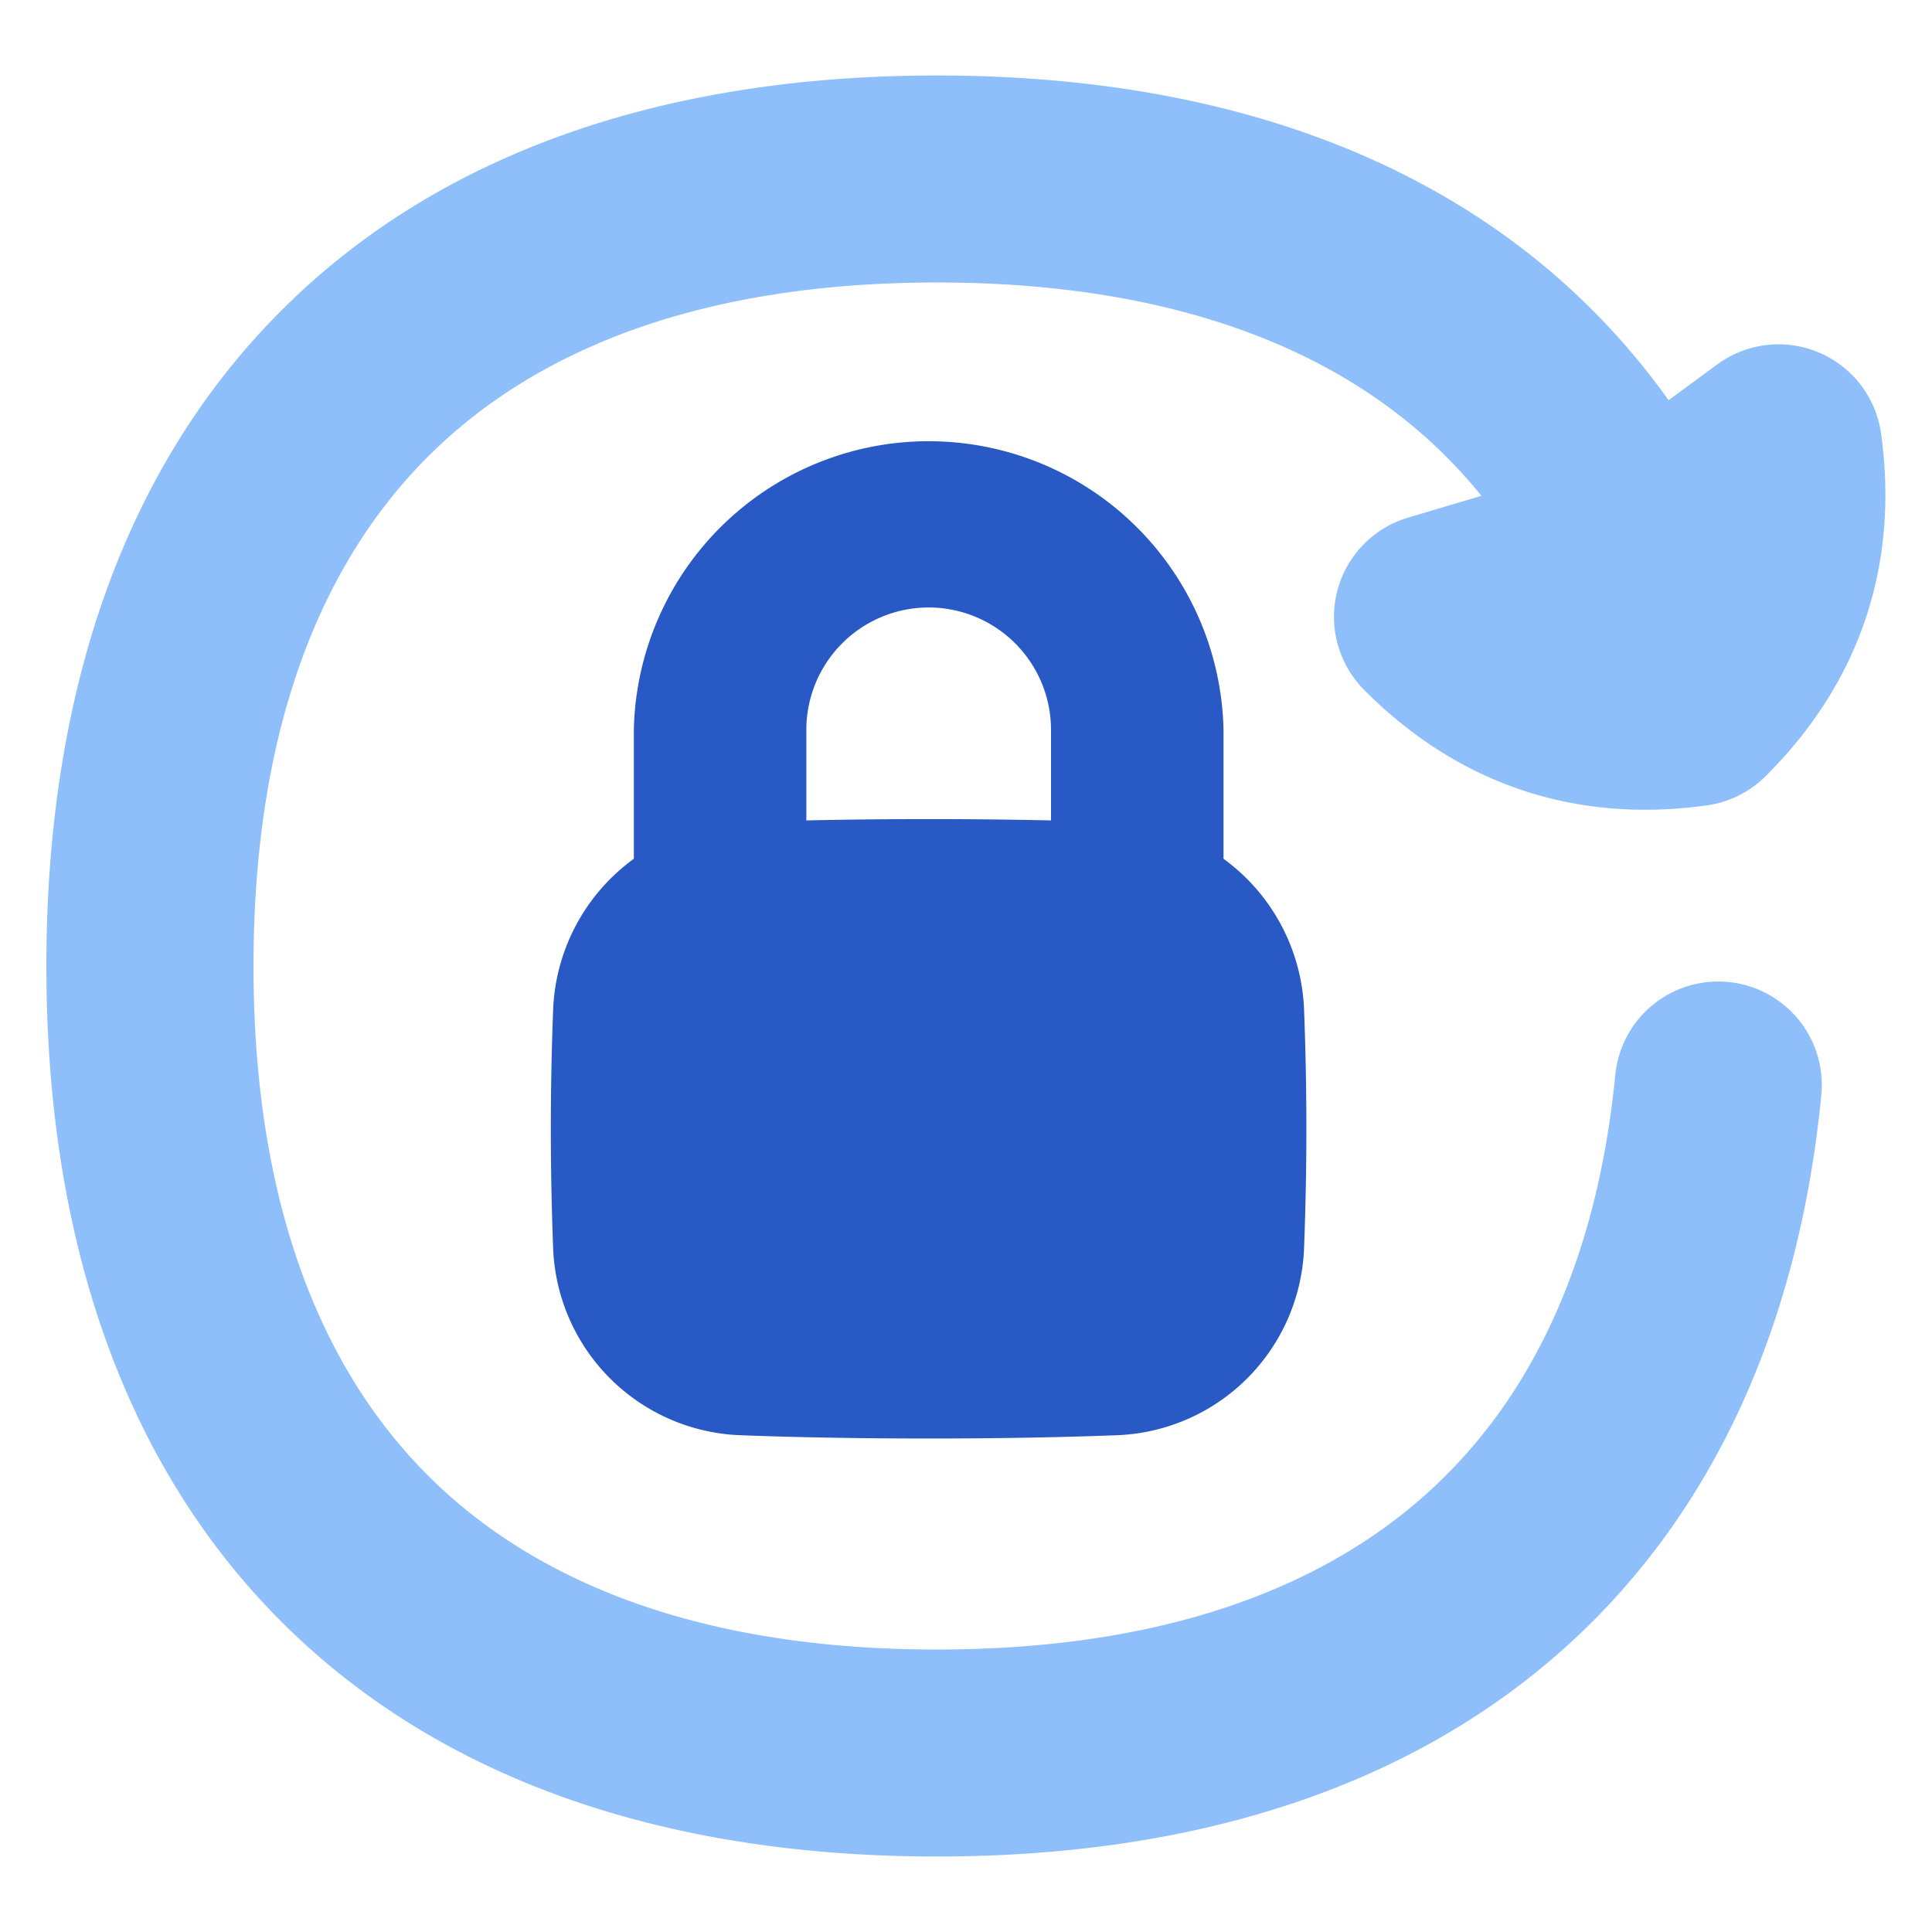
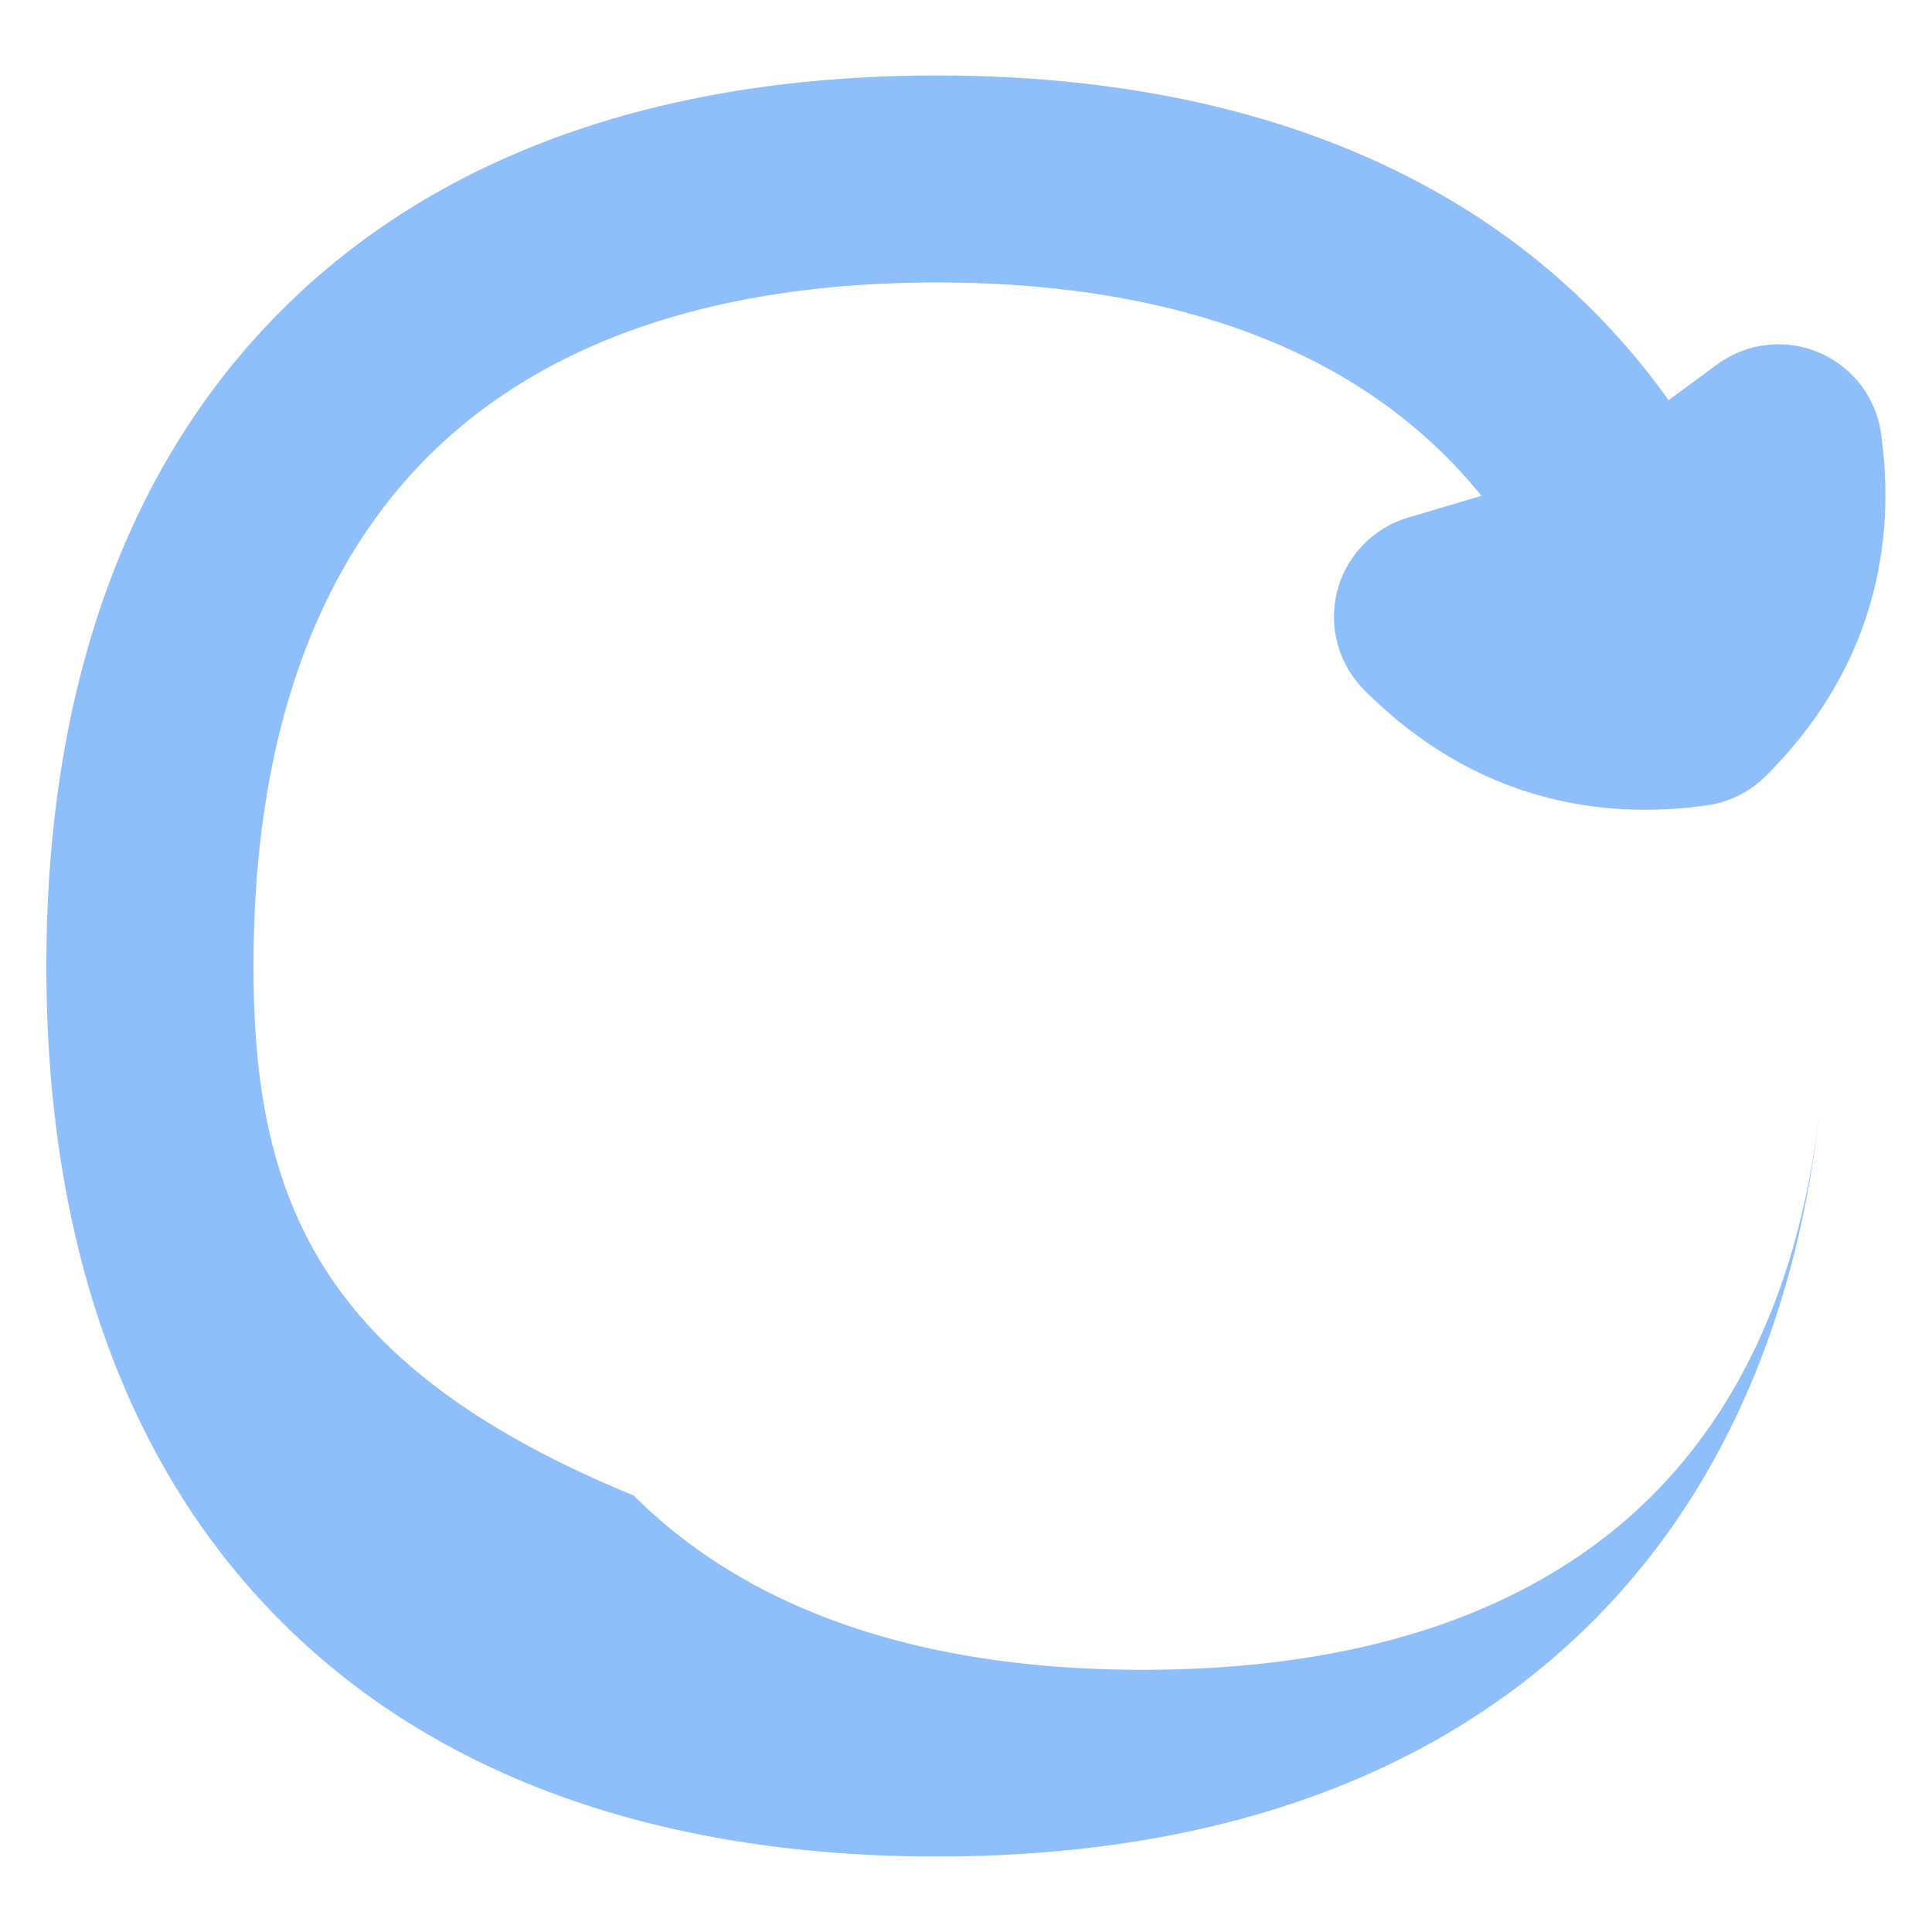
<svg xmlns="http://www.w3.org/2000/svg" fill="none" viewBox="0 0 14 14" id="Lock-Rotation--Streamline-Flex">
  <desc>
    Lock Rotation Streamline Icon: https://streamlinehq.com
  </desc>
  <g id="lock-rotation">
    <g id="Group 5535">
-       <path id="Union" fill="#2859c5" fill-rule="evenodd" d="M6.73 4.402a0.887 0.887 0 0 0 -0.887 0.886v0.657a41.443 41.443 0 0 1 1.773 0v-0.657a0.887 0.887 0 0 0 -0.887 -0.886Zm2.136 1.821v-0.935a2.137 2.137 0 0 0 -4.273 0v0.935a1.42 1.42 0 0 0 -0.585 1.1 22.385 22.385 0 0 0 0 1.714A1.41 1.41 0 0 0 5.362 10.4c0.823 0.032 1.912 0.032 2.735 0A1.41 1.41 0 0 0 9.45 9.037c0.022 -0.576 0.022 -1.138 0 -1.714a1.42 1.42 0 0 0 -0.584 -1.1Z" clip-rule="evenodd" stroke-width="1" />
-       <path id="Union_2" fill="#8fbffa" fill-rule="evenodd" d="M1.837 7c0 -1.687 0.472 -2.899 1.263 -3.69 0.791 -0.791 2.003 -1.263 3.69 -1.263 1.351 0 2.398 0.304 3.163 0.826 0.294 0.201 0.556 0.44 0.782 0.72l-0.532 0.158a0.75 0.75 0 0 0 -0.319 1.247c0.679 0.684 1.53 0.971 2.484 0.838a0.75 0.75 0 0 0 0.425 -0.21c0.683 -0.679 0.97 -1.53 0.838 -2.484a0.75 0.75 0 0 0 -1.186 -0.502l-0.354 0.26A5.144 5.144 0 0 0 10.8 1.634C9.724 0.9 8.36 0.547 6.79 0.547c-1.963 0 -3.603 0.554 -4.75 1.702C0.89 3.397 0.336 5.037 0.336 7c0 1.963 0.554 3.603 1.702 4.75 1.148 1.149 2.788 1.703 4.751 1.703 1.802 0 3.332 -0.466 4.462 -1.435 1.135 -0.973 1.78 -2.379 1.947 -4.082a0.75 0.75 0 0 0 -1.493 -0.147c-0.138 1.406 -0.649 2.42 -1.43 3.09 -0.787 0.675 -1.936 1.074 -3.486 1.074 -1.687 0 -2.899 -0.472 -3.69 -1.263C2.31 9.9 1.837 8.687 1.837 7Z" clip-rule="evenodd" stroke-width="1" />
+       <path id="Union_2" fill="#8fbffa" fill-rule="evenodd" d="M1.837 7c0 -1.687 0.472 -2.899 1.263 -3.69 0.791 -0.791 2.003 -1.263 3.69 -1.263 1.351 0 2.398 0.304 3.163 0.826 0.294 0.201 0.556 0.44 0.782 0.72l-0.532 0.158a0.75 0.75 0 0 0 -0.319 1.247c0.679 0.684 1.53 0.971 2.484 0.838a0.75 0.75 0 0 0 0.425 -0.21c0.683 -0.679 0.97 -1.53 0.838 -2.484a0.75 0.75 0 0 0 -1.186 -0.502l-0.354 0.26A5.144 5.144 0 0 0 10.8 1.634C9.724 0.9 8.36 0.547 6.79 0.547c-1.963 0 -3.603 0.554 -4.75 1.702C0.89 3.397 0.336 5.037 0.336 7c0 1.963 0.554 3.603 1.702 4.75 1.148 1.149 2.788 1.703 4.751 1.703 1.802 0 3.332 -0.466 4.462 -1.435 1.135 -0.973 1.78 -2.379 1.947 -4.082c-0.138 1.406 -0.649 2.42 -1.43 3.09 -0.787 0.675 -1.936 1.074 -3.486 1.074 -1.687 0 -2.899 -0.472 -3.69 -1.263C2.31 9.9 1.837 8.687 1.837 7Z" clip-rule="evenodd" stroke-width="1" />
    </g>
  </g>
</svg>